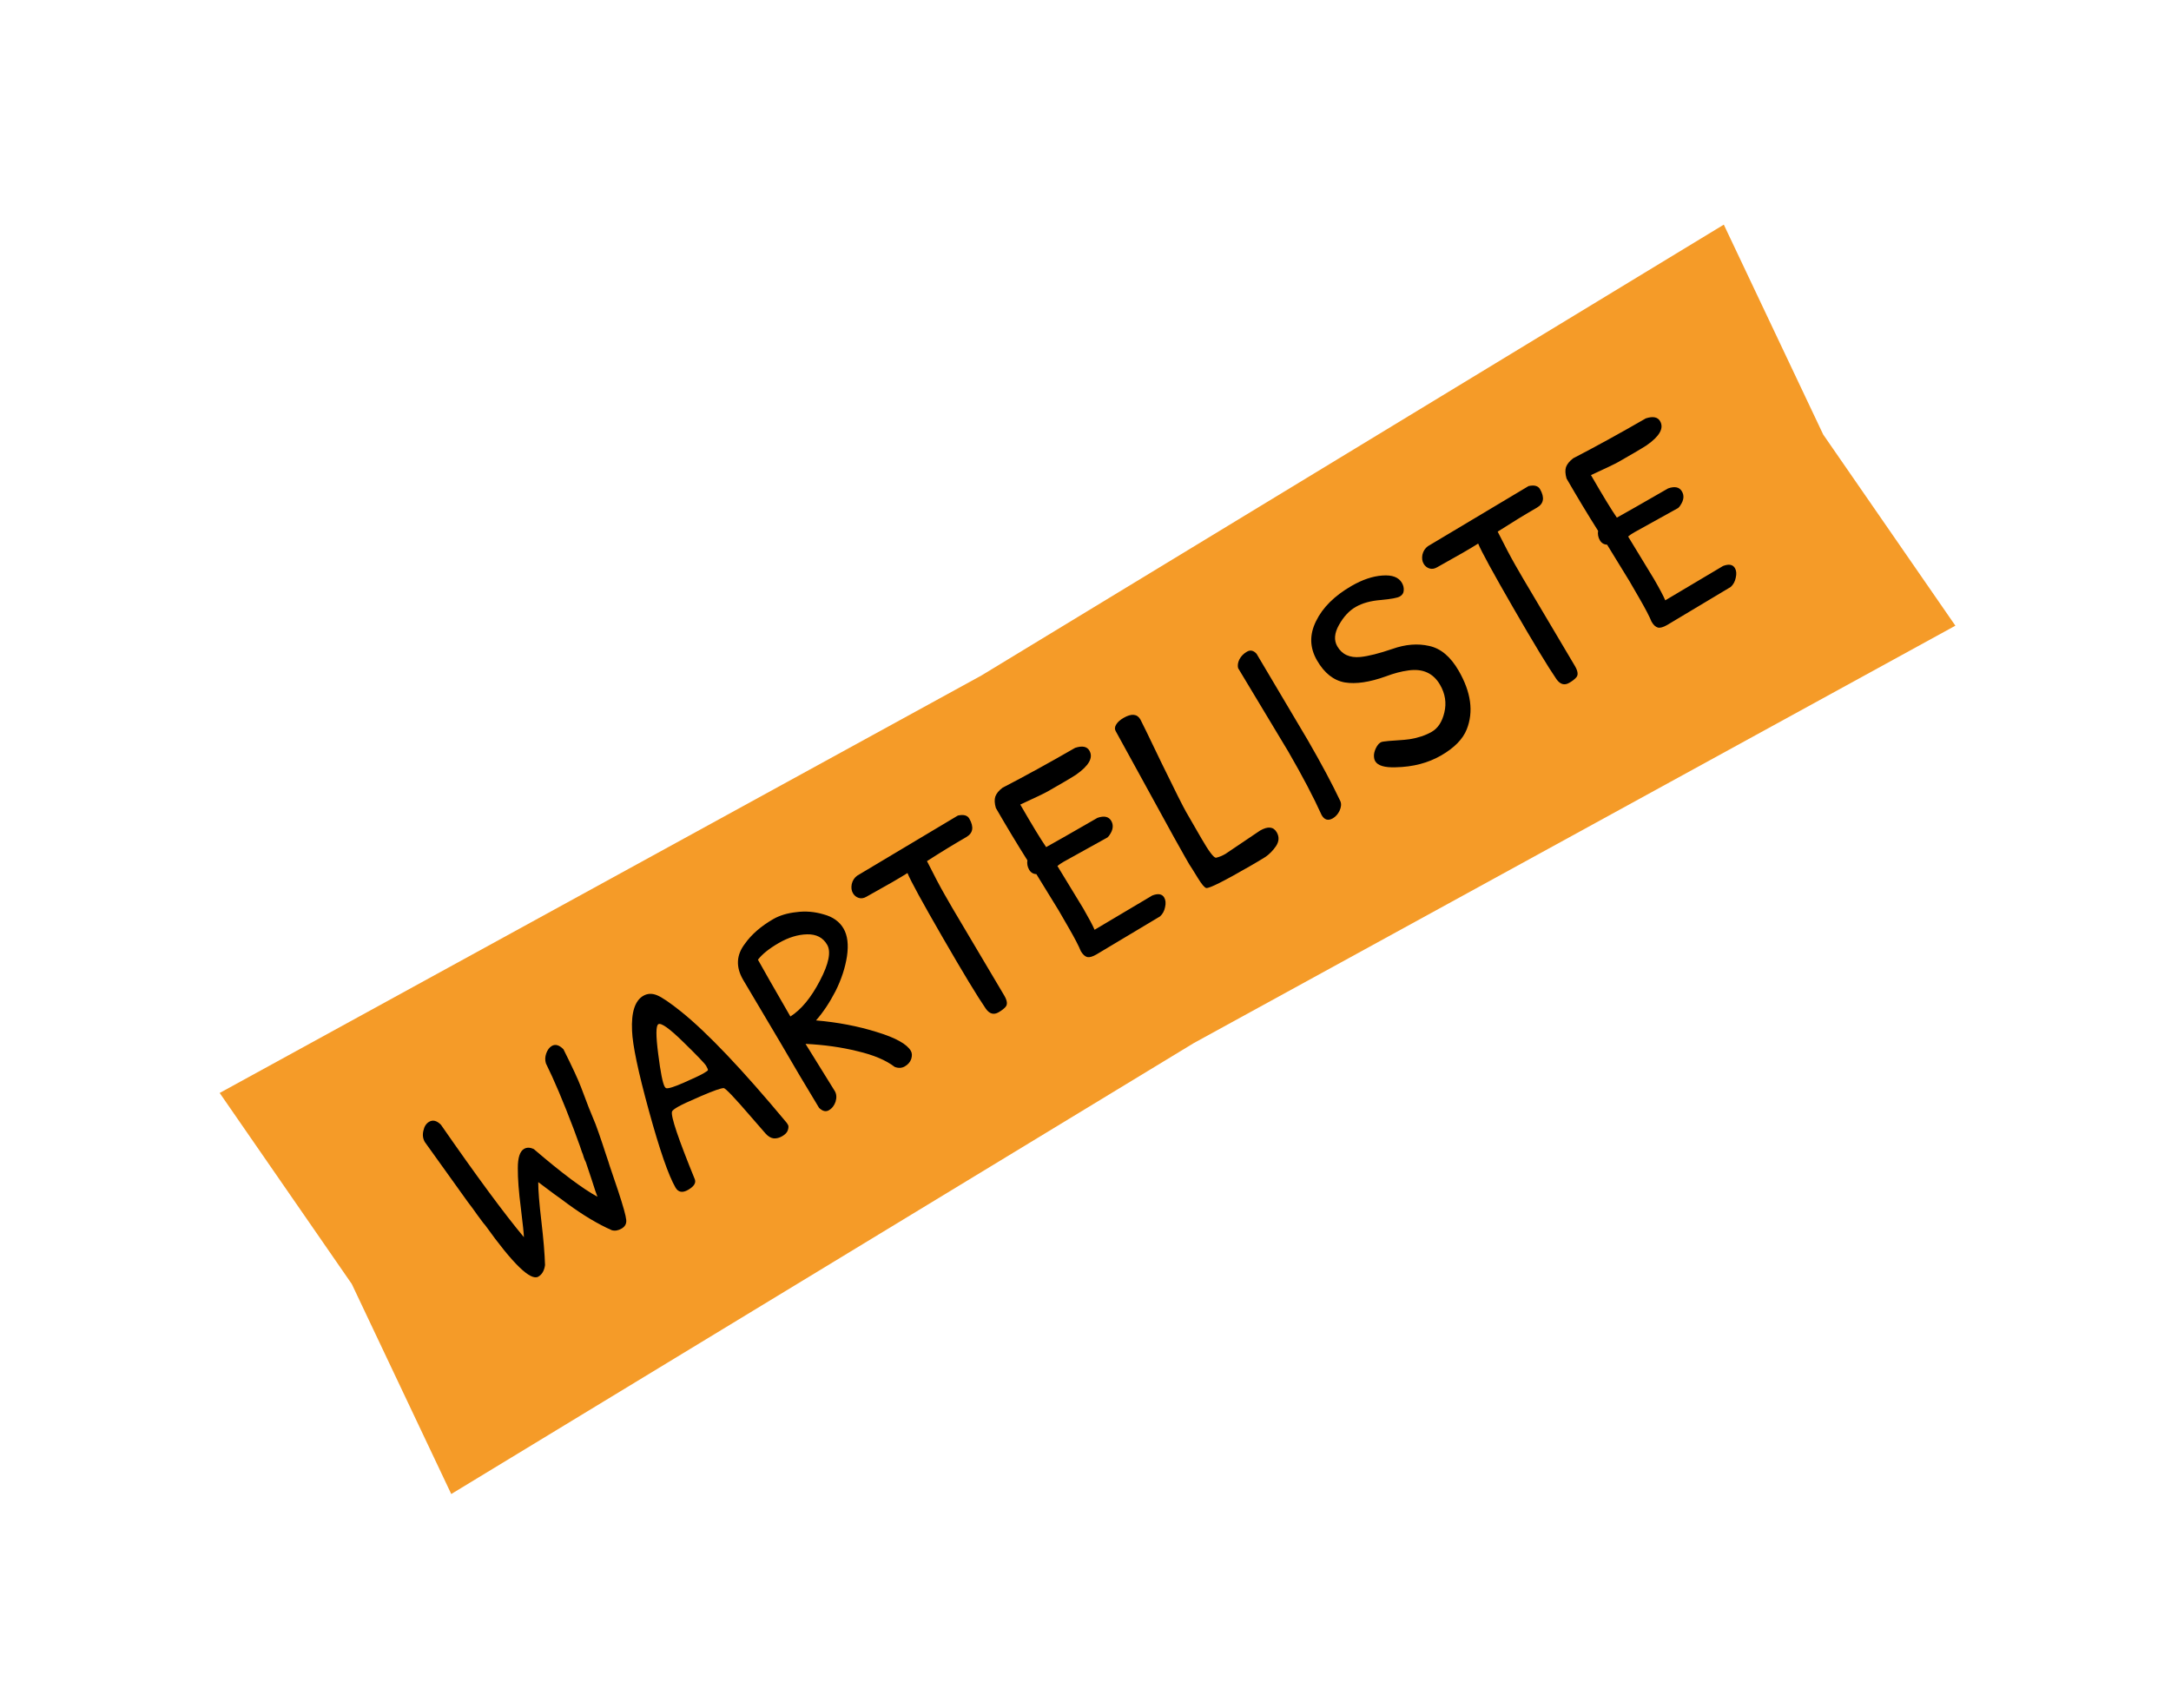
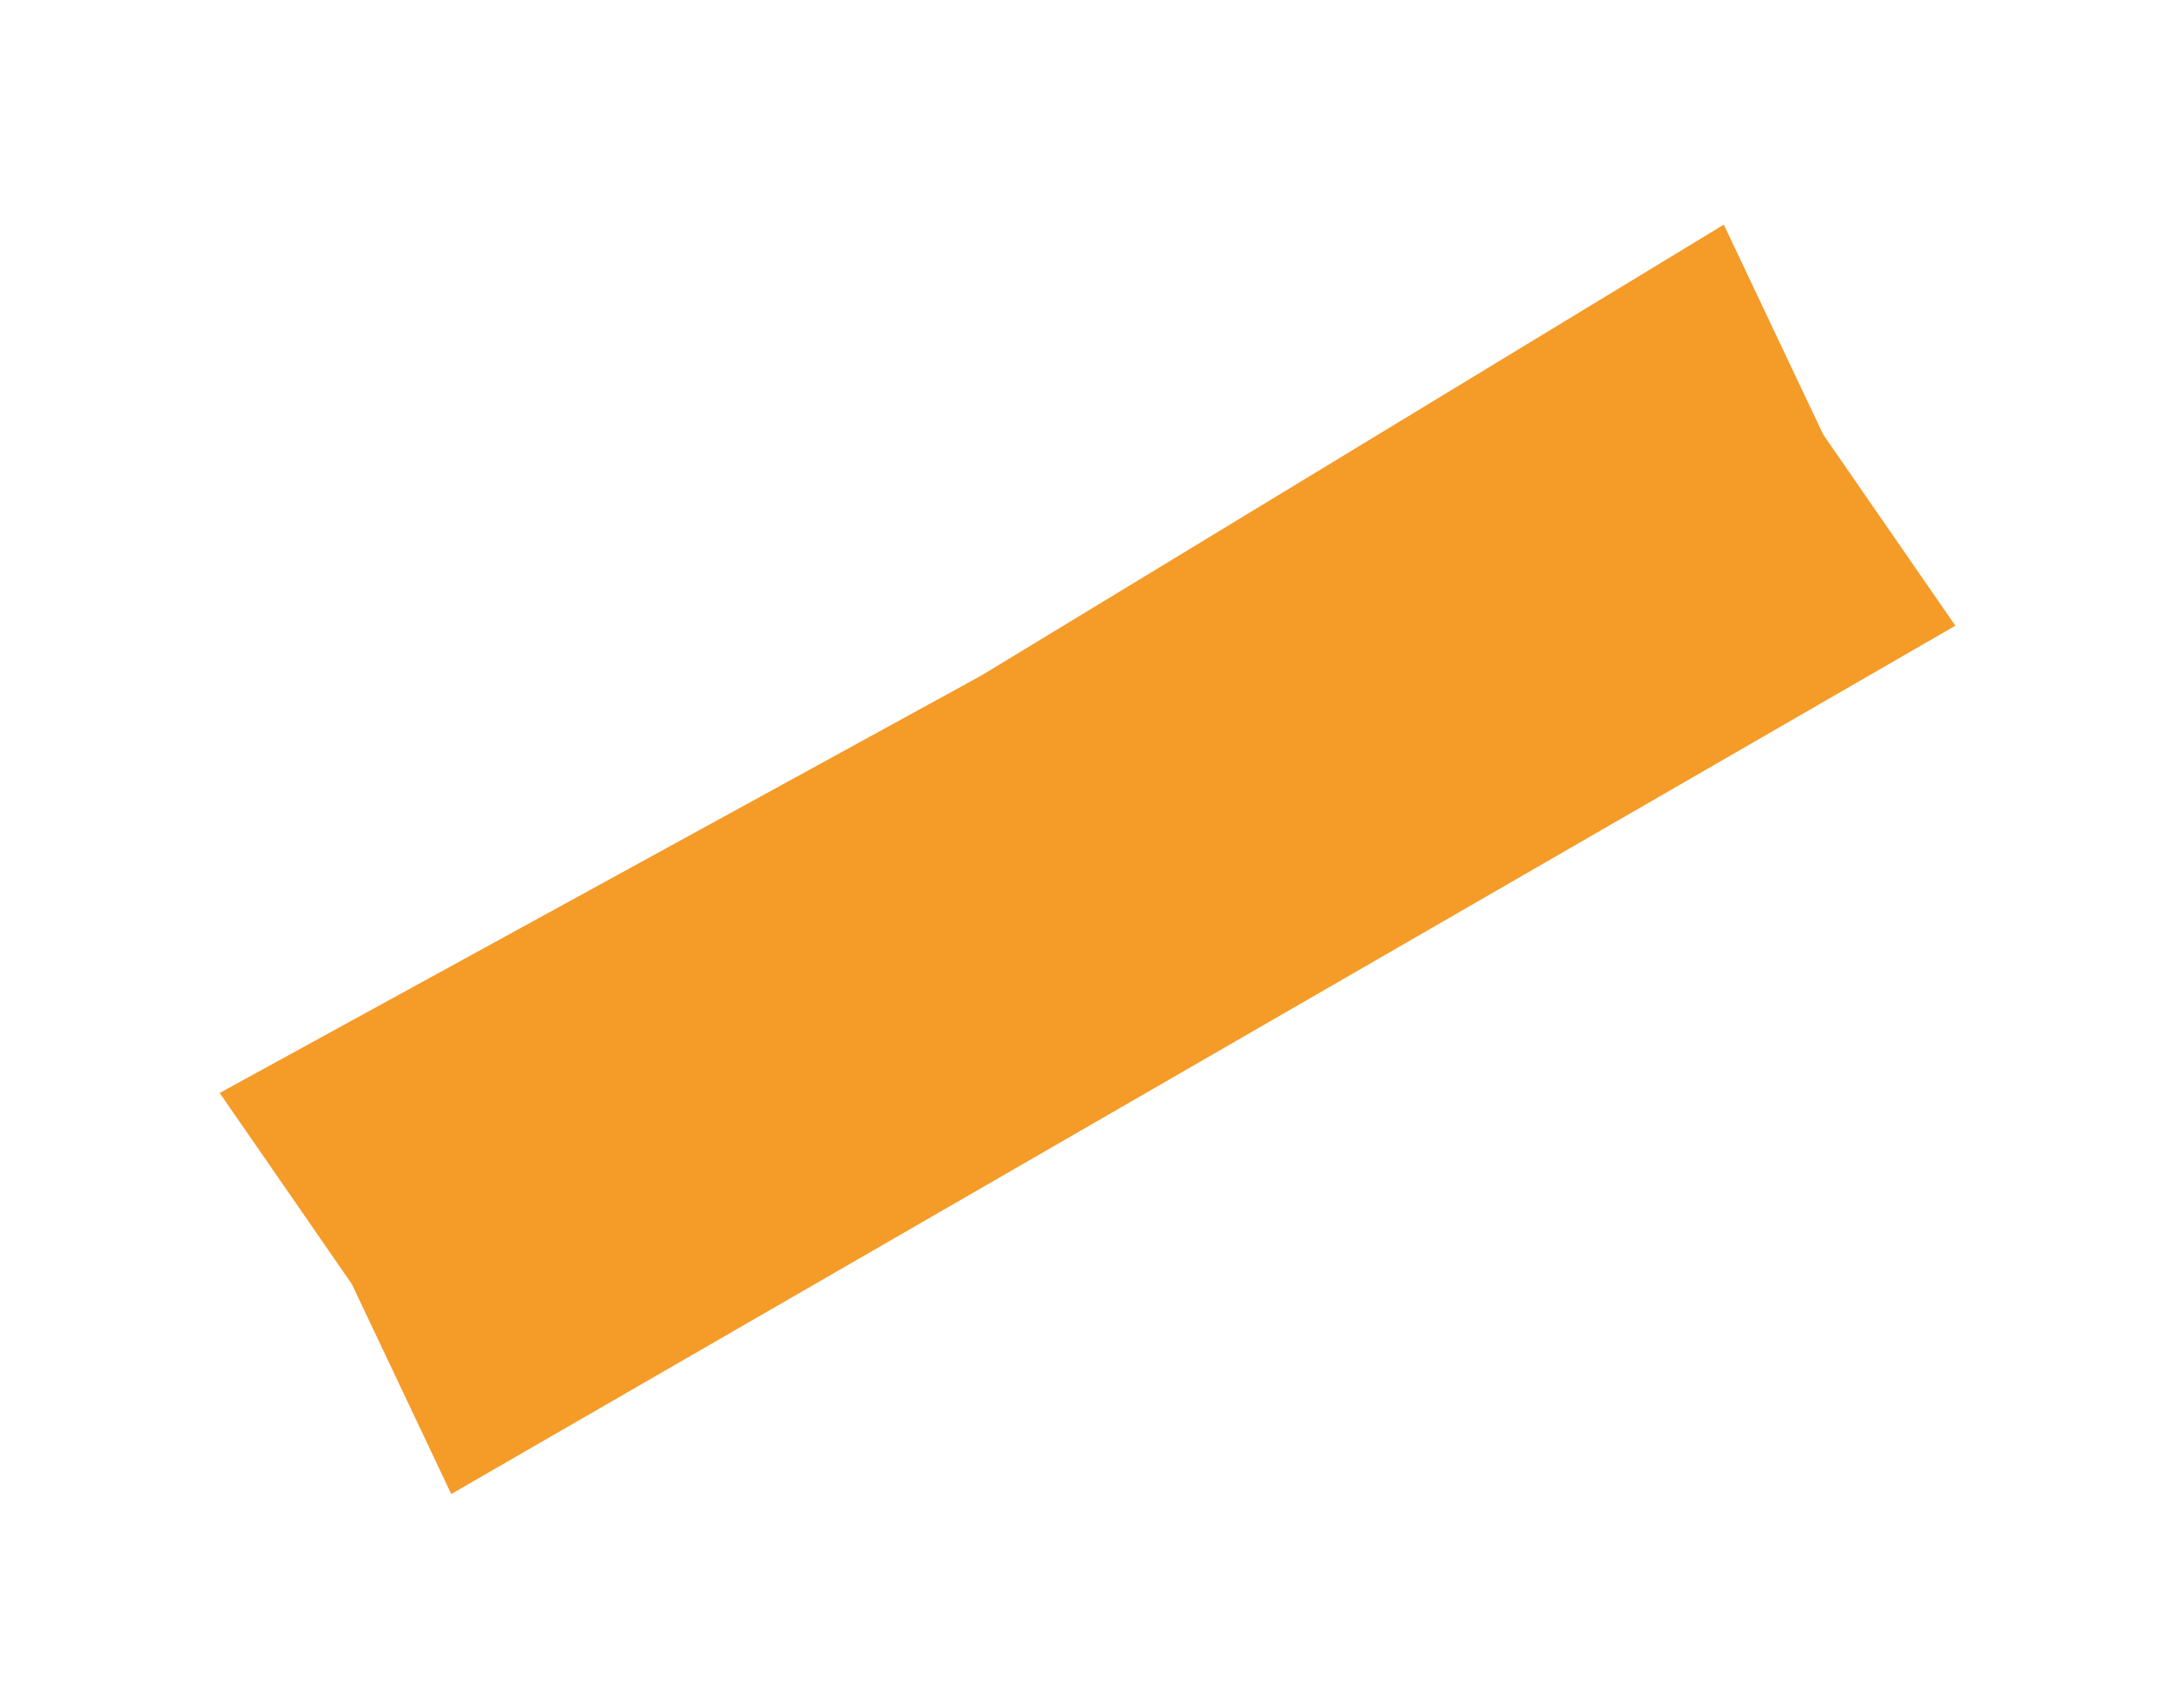
<svg xmlns="http://www.w3.org/2000/svg" width="75" height="59" viewBox="0 0 75 59" fill="none">
  <g filter="url(#filter0_d)">
-     <path d="M4.589 37.761L30.904 23.338L56.551 7.761L59.986 15.015L64.551 21.617L38.237 36.04L12.589 51.617L9.154 44.363L4.589 37.761Z" fill="#F59B28" />
-     <path d="M16.064 36.136C16.186 36.066 16.319 36.104 16.465 36.251C16.767 36.854 16.97 37.291 17.073 37.563C17.172 37.828 17.261 38.062 17.339 38.264C17.422 38.462 17.479 38.599 17.507 38.675C17.541 38.747 17.6 38.902 17.683 39.139C17.766 39.376 17.846 39.614 17.923 39.855C18.002 40.086 18.048 40.225 18.06 40.272C18.077 40.316 18.175 40.606 18.354 41.142C18.529 41.672 18.622 42.007 18.634 42.146C18.648 42.277 18.594 42.377 18.473 42.447C18.357 42.514 18.245 42.533 18.136 42.503C17.66 42.293 17.149 41.988 16.602 41.587C16.464 41.482 16.311 41.37 16.143 41.252C15.98 41.13 15.858 41.039 15.777 40.978L15.594 40.841C15.593 41.119 15.629 41.568 15.702 42.188C15.775 42.808 15.817 43.315 15.829 43.708C15.802 43.901 15.724 44.034 15.597 44.107C15.332 44.261 14.721 43.67 13.766 42.335C13.763 42.33 13.739 42.301 13.694 42.25C13.655 42.196 13.585 42.101 13.484 41.967C13.389 41.829 13.28 41.681 13.157 41.521C13.037 41.352 12.543 40.663 11.676 39.455C11.609 39.339 11.592 39.21 11.626 39.068C11.656 38.92 11.723 38.816 11.826 38.756C11.954 38.682 12.088 38.716 12.231 38.857C13.47 40.643 14.426 41.939 15.099 42.744C15.098 42.636 15.063 42.302 14.994 41.742C14.921 41.176 14.886 40.715 14.889 40.359C14.888 39.998 14.96 39.776 15.104 39.693C15.202 39.636 15.316 39.639 15.445 39.703C16.405 40.527 17.137 41.074 17.64 41.346C17.61 41.279 17.544 41.086 17.444 40.766L17.237 40.147C17.217 40.112 17.194 40.06 17.169 39.99C17.15 39.916 17.126 39.849 17.099 39.788C17.074 39.718 17.052 39.653 17.034 39.595L16.814 38.994C16.459 38.059 16.141 37.308 15.859 36.739C15.825 36.628 15.829 36.514 15.869 36.398C15.913 36.273 15.978 36.186 16.064 36.136ZM19.224 34.404C19.368 34.321 19.526 34.314 19.698 34.385C19.869 34.455 20.148 34.644 20.534 34.953C21.441 35.684 22.647 36.954 24.154 38.763C24.173 38.783 24.196 38.816 24.222 38.862C24.246 38.902 24.244 38.965 24.216 39.05C24.191 39.127 24.126 39.195 24.022 39.255C23.924 39.312 23.827 39.337 23.731 39.331C23.632 39.319 23.539 39.264 23.452 39.168C23.363 39.066 23.191 38.869 22.937 38.576C22.375 37.923 22.063 37.595 22 37.593C21.908 37.593 21.652 37.683 21.232 37.863C20.819 38.04 20.549 38.166 20.422 38.239C20.295 38.312 20.226 38.367 20.216 38.404C20.166 38.556 20.43 39.339 21.007 40.753C21.047 40.876 20.969 40.994 20.773 41.108C20.577 41.221 20.43 41.194 20.334 41.026C20.094 40.611 19.788 39.728 19.418 38.38C19.047 37.031 18.853 36.108 18.835 35.61C18.805 34.973 18.935 34.571 19.224 34.404ZM19.744 35.385C19.657 35.435 19.656 35.779 19.739 36.416C19.819 37.047 19.893 37.424 19.963 37.545C19.98 37.574 19.997 37.591 20.016 37.596C20.088 37.615 20.294 37.551 20.631 37.402C20.969 37.253 21.19 37.149 21.294 37.089C21.397 37.029 21.452 36.99 21.457 36.972C21.458 36.948 21.437 36.898 21.394 36.823C21.347 36.742 21.086 36.47 20.61 36.005C20.131 35.535 19.842 35.329 19.744 35.385ZM25.84 37.697C25.9 37.801 25.908 37.923 25.866 38.063C25.82 38.197 25.743 38.296 25.633 38.359C25.529 38.419 25.417 38.392 25.296 38.276C24.839 37.524 24.392 36.77 23.955 36.014L22.669 33.846C22.416 33.408 22.436 32.996 22.73 32.611C22.958 32.286 23.286 32.001 23.713 31.754C23.933 31.628 24.198 31.547 24.51 31.514C24.824 31.471 25.139 31.497 25.455 31.591C25.774 31.677 26.003 31.841 26.143 32.083C26.28 32.32 26.319 32.64 26.259 33.044C26.197 33.442 26.065 33.841 25.865 34.242C25.662 34.636 25.437 34.974 25.191 35.254C25.945 35.319 26.646 35.454 27.294 35.657C27.939 35.854 28.33 36.071 28.467 36.308C28.51 36.383 28.514 36.477 28.479 36.589C28.441 36.696 28.367 36.781 28.257 36.844C28.153 36.904 28.037 36.91 27.909 36.861C27.605 36.628 27.177 36.448 26.626 36.319C26.077 36.182 25.478 36.097 24.828 36.065L25.84 37.697ZM24.305 35.119C24.682 34.879 25.021 34.467 25.324 33.884C25.632 33.298 25.716 32.884 25.576 32.642C25.433 32.393 25.202 32.273 24.883 32.28C24.564 32.287 24.236 32.388 23.902 32.581C23.573 32.771 23.333 32.963 23.184 33.157C23.348 33.455 23.722 34.109 24.305 35.119ZM26.612 30.254L30.09 28.177C30.287 28.132 30.419 28.167 30.486 28.283C30.652 28.572 30.617 28.784 30.381 28.921C29.948 29.171 29.495 29.448 29.024 29.751C29.282 30.264 29.484 30.647 29.631 30.901C29.774 31.15 29.866 31.308 29.905 31.378L31.695 34.398C31.799 34.576 31.812 34.707 31.737 34.789C31.681 34.852 31.601 34.914 31.497 34.974C31.329 35.071 31.182 35.029 31.055 34.848C30.763 34.423 30.268 33.605 29.568 32.393C28.864 31.174 28.458 30.431 28.35 30.163C28.232 30.239 28.054 30.345 27.818 30.482C27.581 30.618 27.285 30.785 26.929 30.983C26.837 31.036 26.748 31.049 26.663 31.021C26.578 30.994 26.512 30.939 26.465 30.858C26.415 30.772 26.401 30.668 26.424 30.547C26.452 30.423 26.515 30.325 26.612 30.254ZM32.803 30.201C32.692 30.196 32.609 30.144 32.552 30.046C32.495 29.948 32.475 29.84 32.492 29.723C32.136 29.159 31.773 28.556 31.403 27.915C31.357 27.757 31.351 27.626 31.384 27.522C31.422 27.415 31.505 27.313 31.634 27.216C32.416 26.811 33.252 26.351 34.141 25.838C34.387 25.757 34.551 25.789 34.635 25.934C34.775 26.176 34.62 26.454 34.17 26.768C34.046 26.847 33.909 26.93 33.759 27.017L33.196 27.342C33.086 27.405 32.77 27.557 32.247 27.797C32.663 28.519 32.962 29.009 33.141 29.267C33.451 29.096 34.041 28.759 34.913 28.256C35.144 28.176 35.303 28.211 35.39 28.361C35.473 28.506 35.455 28.667 35.334 28.844C35.323 28.866 35.298 28.896 35.258 28.934L33.745 29.773C33.653 29.826 33.581 29.875 33.53 29.92L34.425 31.39C34.618 31.725 34.748 31.969 34.814 32.123L36.808 30.938C37.009 30.86 37.147 30.884 37.22 31.011C37.27 31.098 37.28 31.208 37.249 31.341C37.224 31.471 37.166 31.578 37.075 31.661L34.878 32.975C34.745 33.052 34.64 33.082 34.561 33.066C34.479 33.044 34.405 32.975 34.338 32.86C34.268 32.685 34.13 32.419 33.923 32.06L33.573 31.454L32.803 30.201ZM37.937 29.605L37.555 28.924L35.543 25.259C35.503 25.19 35.509 25.113 35.561 25.03C35.612 24.946 35.696 24.871 35.812 24.804C36.089 24.644 36.284 24.662 36.397 24.858C36.434 24.922 36.679 25.427 37.133 26.373C37.593 27.317 37.875 27.878 37.978 28.056C37.978 28.056 38.155 28.363 38.508 28.974C38.758 29.407 38.923 29.628 39.005 29.635C39.108 29.613 39.217 29.57 39.333 29.503L40.53 28.696C40.801 28.54 40.993 28.559 41.107 28.756C41.197 28.912 41.188 29.07 41.082 29.232C40.977 29.385 40.856 29.509 40.719 29.604C40.578 29.693 40.403 29.797 40.195 29.917C39.289 30.44 38.782 30.695 38.673 30.68C38.613 30.669 38.515 30.553 38.379 30.331C38.24 30.103 38.141 29.945 38.081 29.856C38.028 29.764 37.98 29.68 37.937 29.605ZM39.817 22.78C39.876 22.669 39.963 22.58 40.079 22.514C40.194 22.447 40.305 22.472 40.41 22.588C40.803 23.254 41.392 24.249 42.18 25.573C42.65 26.387 43.025 27.09 43.306 27.683C43.344 27.776 43.334 27.886 43.276 28.012C43.22 28.128 43.143 28.215 43.045 28.272C42.883 28.365 42.754 28.328 42.658 28.161C42.382 27.55 41.998 26.817 41.504 25.963L39.772 23.083C39.749 22.989 39.764 22.888 39.817 22.78ZM43.691 20.243C44.066 20.027 44.42 19.907 44.754 19.884C45.093 19.858 45.319 19.942 45.432 20.139C45.482 20.225 45.502 20.314 45.493 20.404C45.489 20.491 45.444 20.559 45.357 20.609C45.276 20.656 45.061 20.696 44.71 20.729C44.356 20.756 44.064 20.836 43.833 20.97C43.608 21.099 43.416 21.307 43.257 21.591C43.097 21.875 43.078 22.121 43.198 22.329C43.361 22.612 43.629 22.735 44 22.698C44.276 22.669 44.642 22.577 45.099 22.421C45.552 22.26 45.978 22.225 46.378 22.318C46.775 22.404 47.113 22.69 47.393 23.175C47.819 23.914 47.912 24.588 47.671 25.197C47.536 25.537 47.241 25.838 46.785 26.101C46.334 26.361 45.812 26.497 45.218 26.509C44.834 26.523 44.597 26.452 44.507 26.296C44.474 26.239 44.46 26.162 44.466 26.066C44.478 25.966 44.514 25.869 44.574 25.773C44.634 25.676 44.709 25.626 44.798 25.62C44.889 25.606 45.039 25.592 45.248 25.58C45.456 25.567 45.606 25.554 45.698 25.539C45.994 25.492 46.248 25.406 46.462 25.283C46.676 25.16 46.821 24.937 46.897 24.616C46.976 24.286 46.927 23.968 46.75 23.662C46.517 23.258 46.151 23.091 45.654 23.163C45.411 23.195 45.154 23.263 44.882 23.366C44.315 23.57 43.84 23.641 43.456 23.577C43.07 23.508 42.75 23.254 42.497 22.815C42.243 22.376 42.233 21.924 42.465 21.459C42.693 20.989 43.102 20.583 43.691 20.243ZM46.328 18.871L49.805 16.794C50.003 16.749 50.135 16.785 50.202 16.9C50.368 17.189 50.333 17.401 50.096 17.538C49.663 17.788 49.211 18.065 48.739 18.368C48.997 18.881 49.2 19.265 49.346 19.519C49.489 19.767 49.581 19.926 49.621 19.995L51.411 23.015C51.514 23.194 51.528 23.324 51.452 23.406C51.396 23.47 51.316 23.531 51.212 23.591C51.045 23.688 50.898 23.646 50.77 23.465C50.479 23.041 49.983 22.222 49.283 21.01C48.58 19.792 48.174 19.048 48.065 18.78C47.947 18.856 47.77 18.962 47.533 19.099C47.297 19.235 47.001 19.402 46.645 19.6C46.553 19.653 46.464 19.666 46.379 19.639C46.293 19.611 46.227 19.556 46.181 19.476C46.13 19.389 46.117 19.285 46.139 19.165C46.168 19.04 46.231 18.942 46.328 18.871ZM52.519 18.818C52.408 18.813 52.324 18.761 52.268 18.663C52.211 18.565 52.191 18.457 52.208 18.34C51.851 17.776 51.488 17.173 51.118 16.532C51.073 16.374 51.066 16.243 51.099 16.139C51.138 16.032 51.221 15.931 51.349 15.833C52.132 15.428 52.967 14.968 53.856 14.455C54.102 14.375 54.267 14.406 54.35 14.551C54.49 14.793 54.335 15.072 53.885 15.385C53.762 15.464 53.625 15.547 53.475 15.634L52.912 15.959C52.802 16.022 52.486 16.174 51.962 16.415C52.379 17.136 52.677 17.626 52.857 17.884C53.166 17.713 53.757 17.376 54.629 16.873C54.86 16.793 55.019 16.828 55.105 16.979C55.189 17.123 55.17 17.284 55.049 17.461C55.039 17.483 55.014 17.513 54.974 17.551L53.461 18.39C53.368 18.443 53.297 18.492 53.246 18.537L54.14 20.007C54.334 20.342 54.463 20.586 54.529 20.741L56.523 19.555C56.725 19.477 56.862 19.502 56.936 19.629C56.986 19.715 56.995 19.825 56.964 19.958C56.939 20.088 56.882 20.195 56.791 20.278L54.594 21.593C54.461 21.669 54.355 21.7 54.277 21.683C54.195 21.661 54.12 21.593 54.054 21.477C53.984 21.302 53.845 21.036 53.639 20.678L53.288 20.072L52.519 18.818Z" fill="black" />
+     <path d="M4.589 37.761L30.904 23.338L56.551 7.761L59.986 15.015L64.551 21.617L12.589 51.617L9.154 44.363L4.589 37.761Z" fill="#F59B28" />
  </g>
  <defs>
    <filter id="filter0_d" x="0.589" y="0.761" width="73.962" height="57.856" filterUnits="userSpaceOnUse" color-interpolation-filters="sRGB">
      <feFlood flood-opacity="0" result="BackgroundImageFix" />
      <feColorMatrix in="SourceAlpha" type="matrix" values="0 0 0 0 0 0 0 0 0 0 0 0 0 0 0 0 0 0 127 0" />
      <feOffset dx="3" />
      <feGaussianBlur stdDeviation="3.5" />
      <feColorMatrix type="matrix" values="0 0 0 0 0 0 0 0 0 0 0 0 0 0 0 0 0 0 0.1 0" />
      <feBlend mode="normal" in2="BackgroundImageFix" result="effect1_dropShadow" />
      <feBlend mode="normal" in="SourceGraphic" in2="effect1_dropShadow" result="shape" />
    </filter>
  </defs>
</svg>